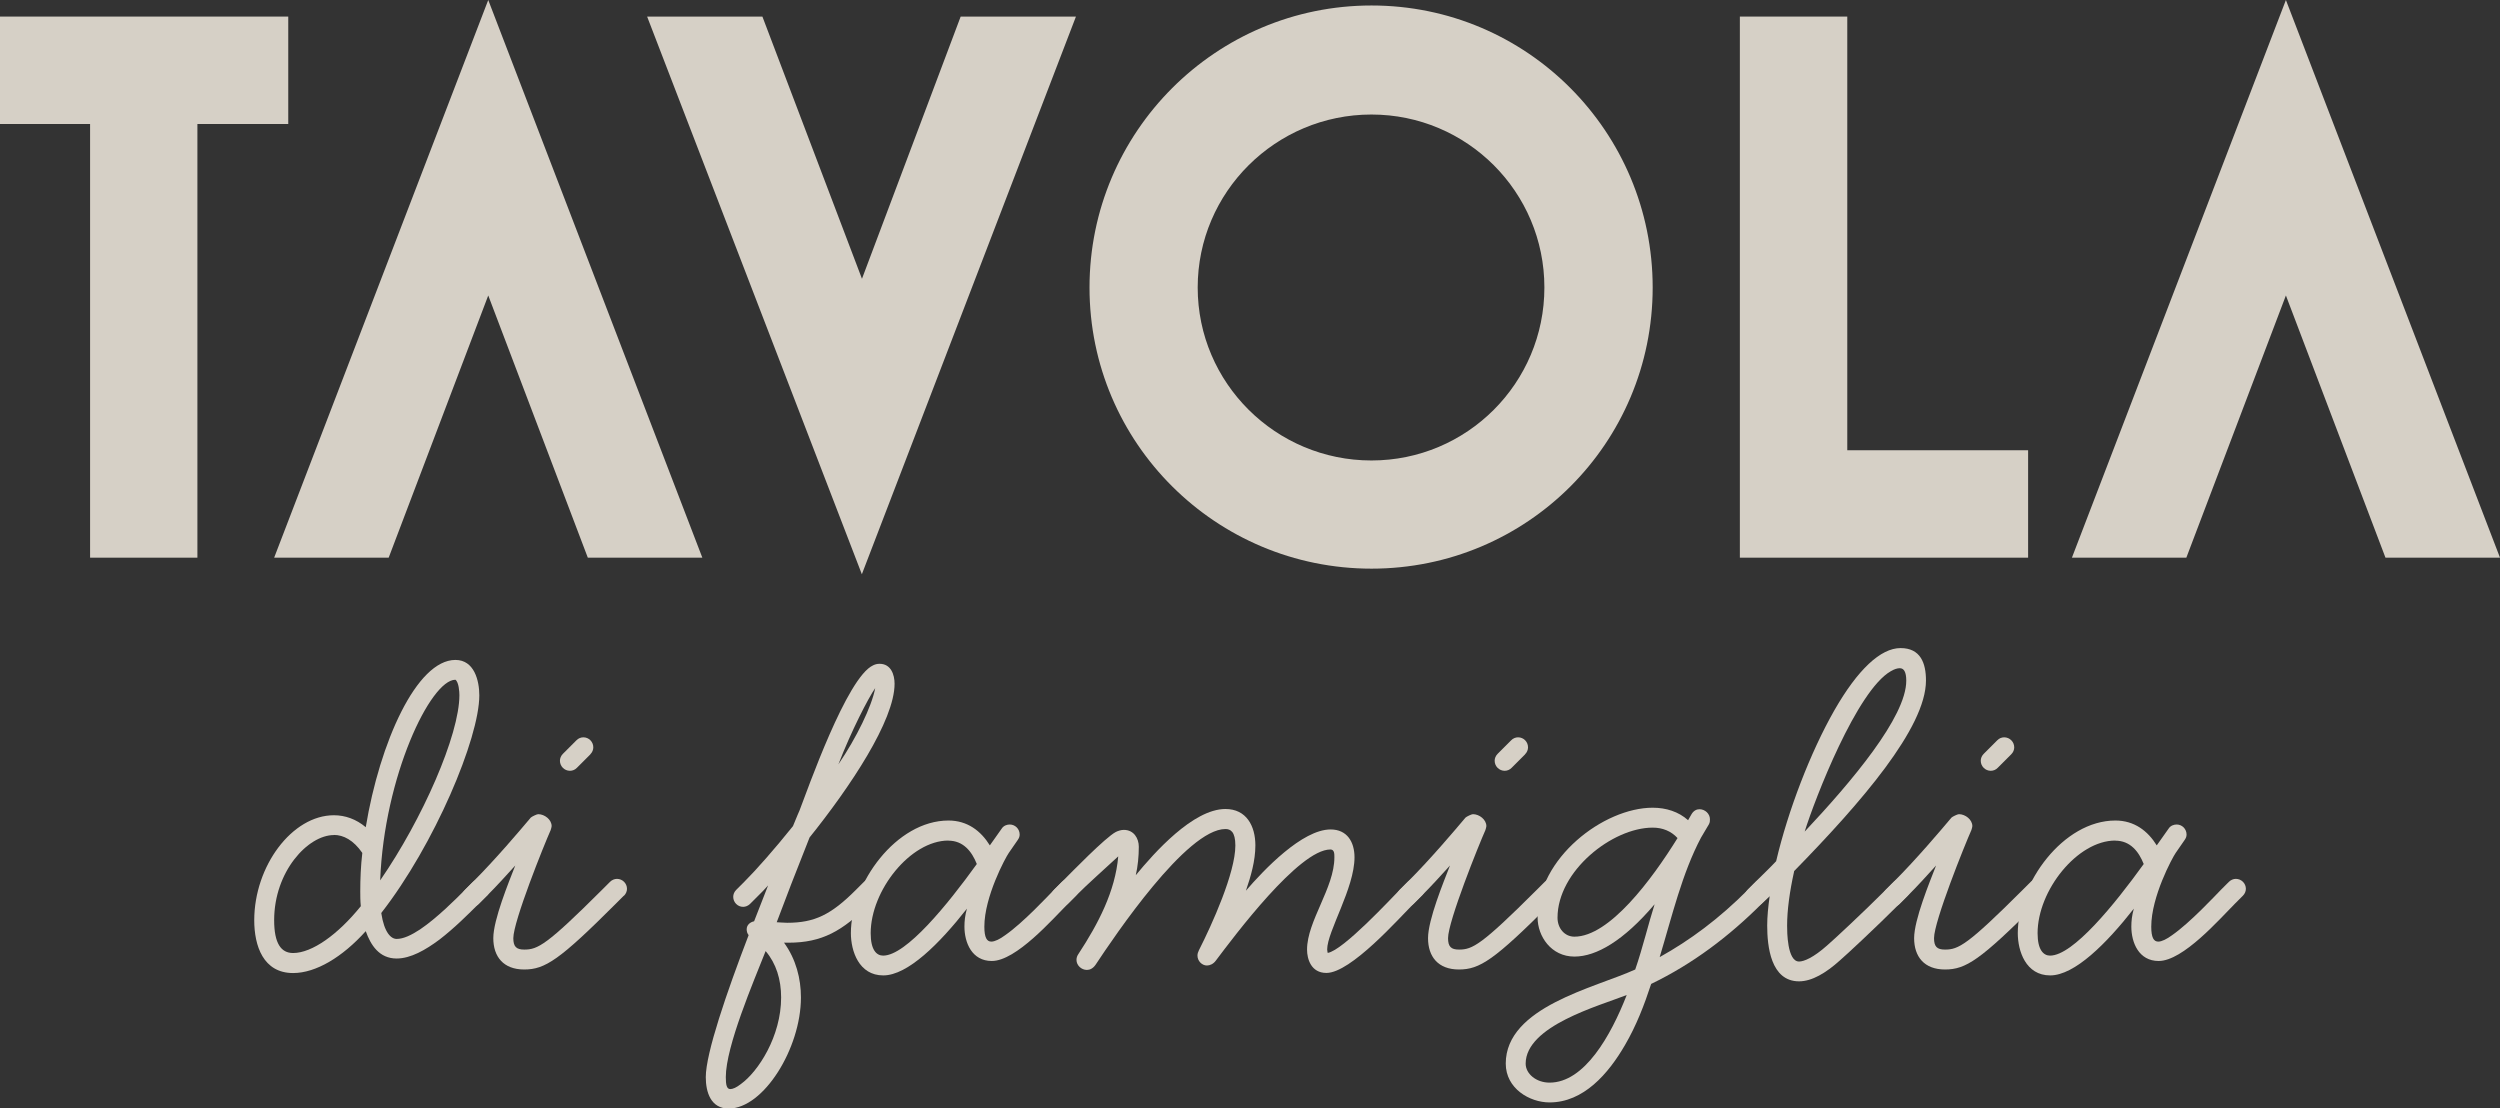
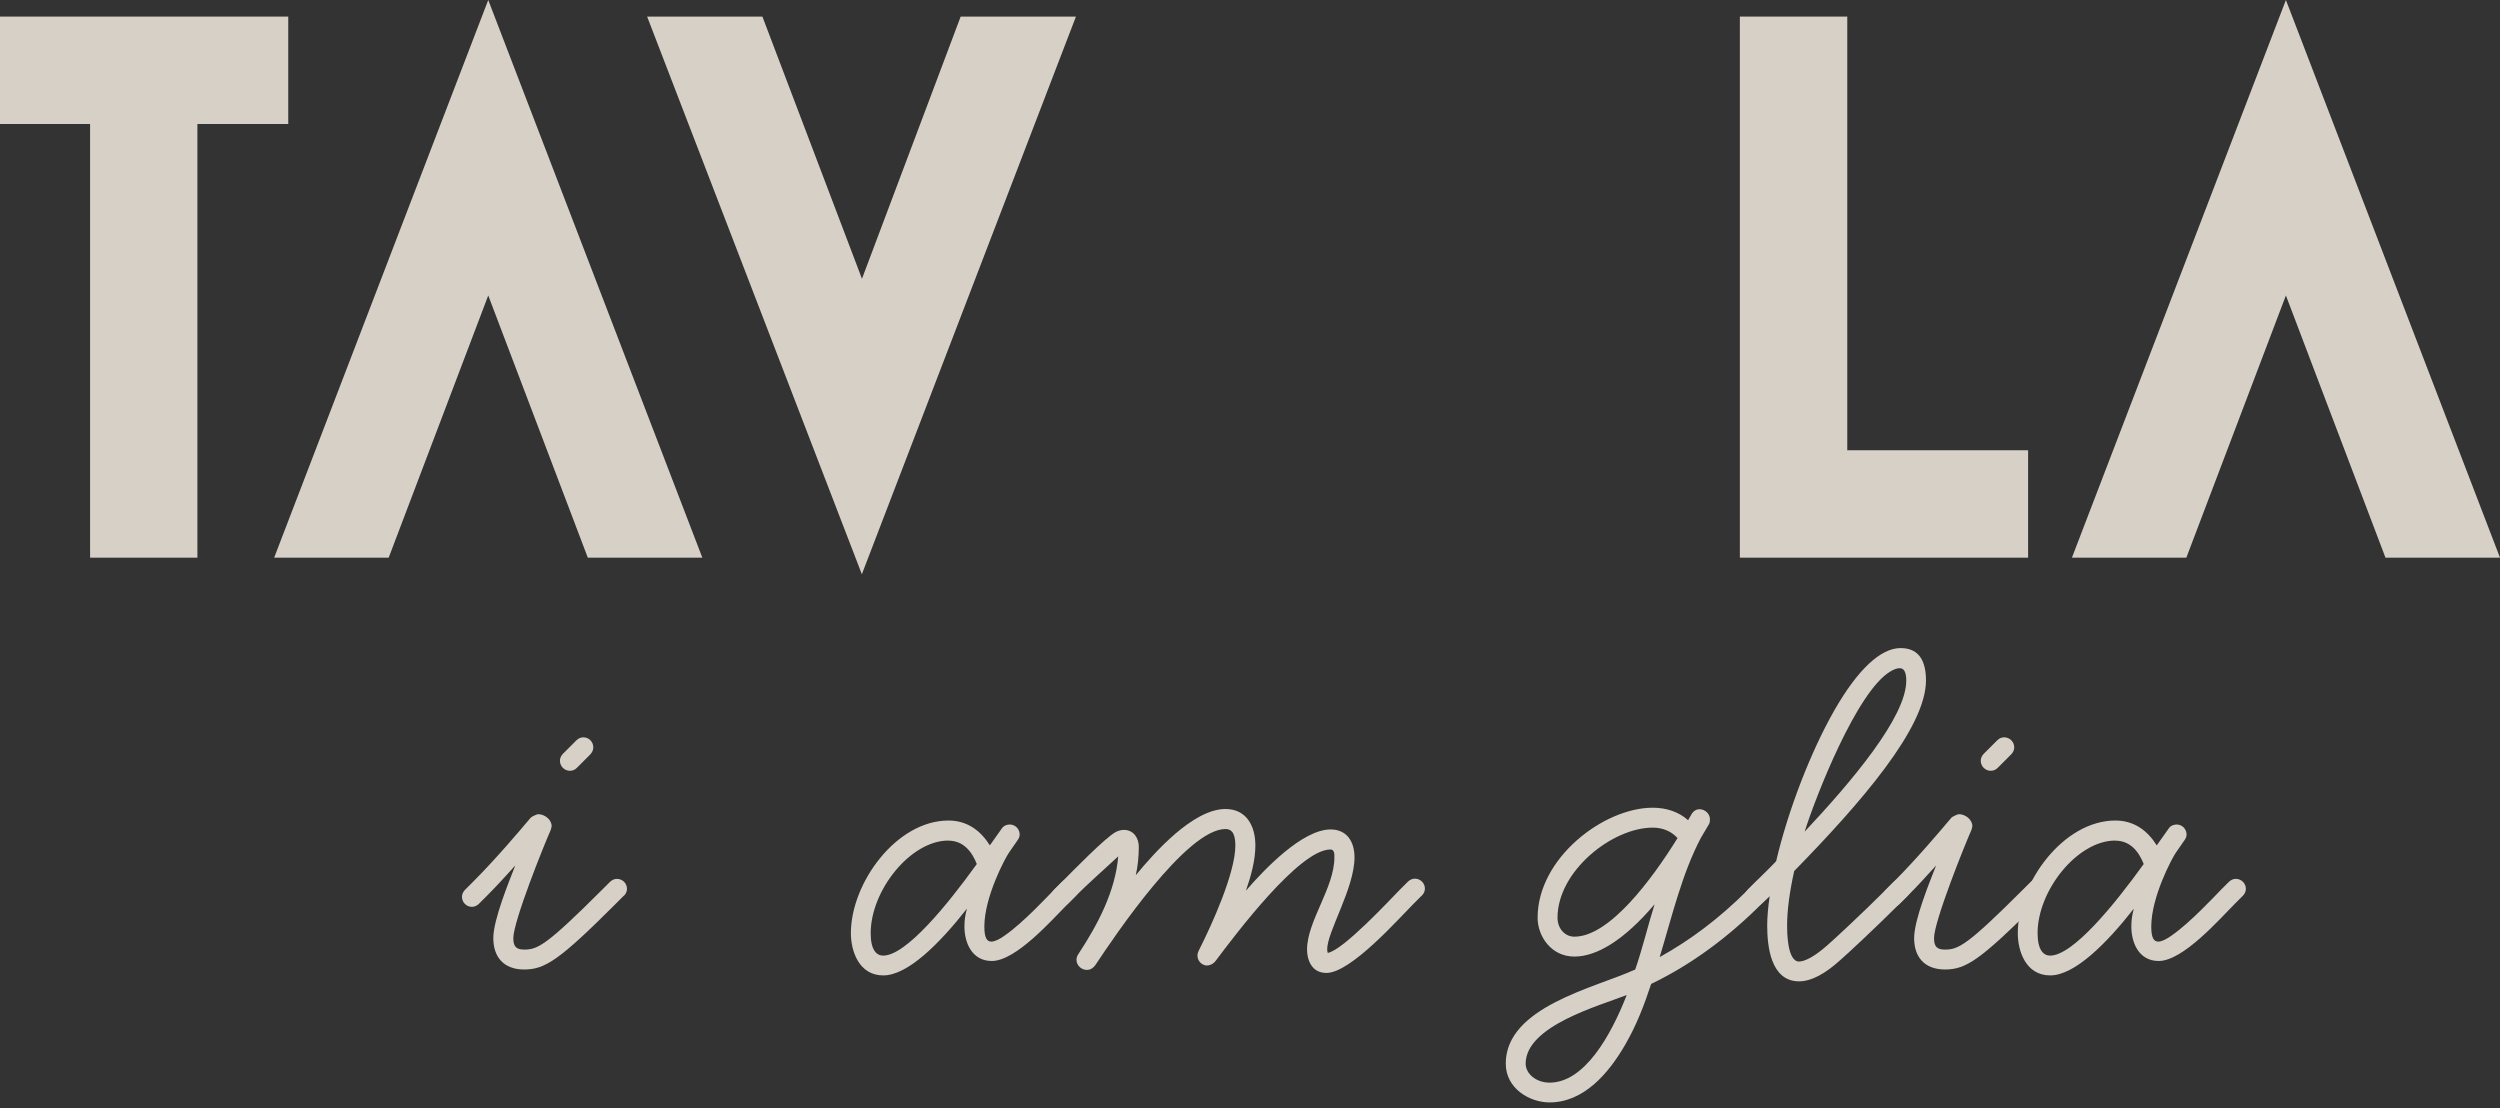
<svg xmlns="http://www.w3.org/2000/svg" id="Layer_2" data-name="Layer 2" viewBox="0 0 232.26 102.98">
  <rect x="0" y="0" width="232.26" height="102.98" fill="#333333" stroke="none" />
  <defs>
    <style>
      .cls-1 {
        fill: #fff7eb;
      }

      .cls-2 {
        opacity: .8;
      }
    </style>
  </defs>
  <g id="Layer_1-2" data-name="Layer 1">
    <g class="cls-2">
      <g>
        <path class="cls-1" d="M8.37,51.81V11.52H0V1.54h26.78v9.98h-8.44v40.29h-9.98Z" />
        <path class="cls-1" d="M25.47,51.81L45.36,0l19.89,51.81h-10.64l-9.25-24.36-9.25,24.36h-10.64Z" />
        <path class="cls-1" d="M80.07,53.35L60.12,1.54h10.71l9.25,24.36L89.25,1.54h10.71l-19.89,51.81Z" />
-         <path class="cls-1" d="M101.22,26.71c0-14.46,11.74-26.2,26.2-26.2s26.12,11.74,26.12,26.2-11.67,26.12-26.12,26.12-26.2-11.67-26.2-26.12ZM143.48,26.71c0-8.88-7.19-16.07-16.07-16.07s-16.14,7.19-16.14,16.07,7.26,16.07,16.14,16.07,16.07-7.19,16.07-16.07Z" />
        <path class="cls-1" d="M161.64,51.81V1.54h9.98v40.29h16.8v9.98h-26.78Z" />
        <path class="cls-1" d="M192.49,51.81L212.37,0l19.89,51.81h-10.64l-9.25-24.36-9.25,24.36h-10.64Z" />
      </g>
      <g>
-         <path class="cls-1" d="M45.22,83.22l-.74.74c-.92.92-2.27,2.27-3.65,3.33-1.3.97-2.68,1.76-3.98,1.76-1.62,0-2.41-1.25-2.87-2.54-2.17,2.41-4.63,3.89-6.75,3.89-2.78,0-3.61-2.54-3.61-4.9,0-5.04,3.52-9.76,7.4-9.76,1.06,0,2.08.37,2.96,1.11,1.3-7.87,4.72-15.54,8.33-15.54,1.76,0,2.22,1.94,2.22,3.29,0,3.98-4.16,13.88-9.11,20.22.28,1.85.92,2.41,1.43,2.41.65,0,1.39-.37,2.17-.88,1.57-1.06,3.29-2.78,4.16-3.66l.74-.74c.19-.18.42-.28.65-.28.51,0,.93.42.93.92,0,.23-.09.46-.28.65ZM31.02,77.58c-2.41,0-5.55,3.38-5.55,7.91,0,2.17.65,3.05,1.76,3.05,1.76,0,4.16-1.71,6.29-4.35-.05-.51-.05-.97-.05-1.39,0-1.16.05-2.36.19-3.56-.83-1.2-1.76-1.67-2.64-1.67ZM42.31,63.15c-2.31,0-6.62,8.98-6.99,18.64,3.93-5.69,7.36-13.51,7.36-17.21,0-.28-.05-1.2-.37-1.43Z" />
        <path class="cls-1" d="M57.95,83.22l-.74.74c-5.23,5.23-6.57,6.11-8.51,6.11s-2.87-1.2-2.87-2.91,1.43-5.18,2.04-6.75c-.83.92-1.76,1.94-2.64,2.82l-.74.74c-.18.18-.42.28-.65.28-.51,0-.92-.42-.92-.93,0-.23.09-.46.28-.65l.74-.74c2.13-2.13,4.35-4.76,5.37-5.97.09-.09.56-.32.69-.32.6,0,1.25.51,1.25,1.11,0,.09-.05.23-.09.37-.6,1.34-3.47,8.47-3.47,10.04,0,.79.28,1.06,1.02,1.06,1.25,0,2.08-.42,7.22-5.55l.74-.74c.18-.18.42-.28.65-.28.51,0,.93.42.93.92,0,.23-.09.46-.28.65ZM54.85,70.08l-1.25,1.25c-.18.19-.42.28-.65.28-.51,0-.93-.42-.93-.93,0-.23.09-.46.28-.65l1.25-1.25c.18-.19.42-.28.65-.28.51,0,.92.42.92.93,0,.23-.09.46-.28.65Z" />
-         <path class="cls-1" d="M75.21,77.81c-1.2,3.01-2.31,5.88-3.05,7.87.09,0,.65.05.97.05,2.54,0,4.07-.74,6.38-3.05l.74-.74c.18-.18.42-.28.65-.28.51,0,.92.42.92.92,0,.23-.09.46-.28.65l-.74.74c-2.54,2.54-4.44,3.61-7.54,3.61h-.42c1.11,1.53,1.57,3.33,1.57,5.09,0,4.72-3.47,10.32-6.71,10.32-1.67,0-2.13-1.53-2.13-2.92,0-2.22,1.94-7.87,3.98-13.19-.14-.18-.18-.37-.18-.55,0-.37.28-.65.69-.74.46-1.16.88-2.27,1.3-3.33-.32.37-.65.69-.93.97l-.74.74c-.18.18-.42.28-.65.28-.51,0-.92-.42-.92-.93,0-.23.09-.46.28-.65l.74-.74c1.16-1.16,2.82-3.05,4.53-5.18.37-.92.6-1.43.6-1.43.74-1.9,4.4-12.4,6.85-13.51.18-.09.37-.14.6-.14,1.06,0,1.39,1.02,1.39,1.85,0,3.42-4.12,9.58-7.91,14.3ZM71.13,88.36c-1.11,2.82-3.7,8.84-3.7,11.71,0,.74.09,1.11.42,1.11.23,0,.56-.14.97-.46,1.62-1.16,3.75-4.44,3.75-8.05,0-1.67-.46-3.15-1.43-4.3ZM77.89,71.01c1.67-2.45,3.1-5.37,3.42-7.08-.65.93-2.22,3.98-3.42,7.08Z" />
        <path class="cls-1" d="M99.96,83.22l-.74.74c-1.43,1.43-4.81,5.32-7.08,5.32-1.85,0-2.54-1.71-2.54-3.19,0-.51.05-1.02.23-1.67-2.54,3.24-5.5,6.2-7.77,6.2s-3.01-2.27-3.01-3.93c0-4.63,4.21-10.46,9.07-10.46,1.76,0,3.01.97,3.84,2.31l1.11-1.57c.18-.28.51-.37.74-.37.51,0,.92.42.92.93,0,.18-.05.32-.18.51l-.83,1.2c-.32.46-2.27,4.07-2.27,6.85,0,1.02.23,1.39.65,1.39.32,0,.79-.23,1.29-.6,1.67-1.16,3.98-3.65,4.53-4.21l.74-.74c.19-.18.42-.28.65-.28.51,0,.93.42.93.92,0,.23-.09.46-.28.65ZM88.11,78.09c-3.52,0-7.22,4.63-7.22,8.61,0,1.57.55,2.08,1.16,2.08,2.13,0,5.97-4.72,8.7-8.51-.46-1.16-1.25-2.17-2.64-2.17Z" />
        <path class="cls-1" d="M132.07,83.22l-.74.74c-1.39,1.39-5.83,6.43-8.1,6.43-1.43,0-1.8-1.3-1.8-2.17,0-2.64,2.54-5.74,2.54-8.56v-.05c0-.28,0-.69-.37-.69-2.92,0-8.93,8.05-10.64,10.32-.23.32-.56.46-.83.46-.46,0-.88-.42-.88-.92,0-.19.05-.32.14-.51,1.2-2.36,3.38-7.17,3.38-9.72,0-1.3-.46-1.53-.92-1.53-3.61,0-10.27,9.9-12.08,12.63-.23.32-.51.46-.79.46-.51,0-.97-.42-.97-.93,0-.18.05-.37.18-.55,1.85-2.82,3.42-5.83,3.7-9.07-1.25,1.16-2.87,2.59-3.93,3.66l-.74.74c-.18.18-.42.28-.65.28-.51,0-.92-.42-.92-.93,0-.23.09-.46.28-.65l.74-.74c.83-.83,4.02-4.12,5-4.63.19-.09.46-.19.74-.19.93,0,1.39.79,1.39,1.57,0,.88-.09,1.8-.28,2.64,1.71-2.08,5.32-6.15,8.33-6.15,1.94,0,2.78,1.57,2.78,3.38,0,1.43-.42,2.87-.88,4.21,1.67-1.94,5.23-5.69,7.87-5.69,1.53,0,2.22,1.16,2.22,2.59,0,2.87-2.54,6.89-2.54,8.56,0,.14.05.28.05.32,1.43-.23,5.88-5.04,6.71-5.88l.74-.74c.19-.18.42-.28.65-.28.51,0,.93.42.93.92,0,.23-.09.46-.28.65Z" />
-         <path class="cls-1" d="M144.79,83.22l-.74.74c-5.23,5.23-6.57,6.11-8.51,6.11s-2.87-1.2-2.87-2.91,1.43-5.18,2.04-6.75c-.83.92-1.76,1.94-2.64,2.82l-.74.74c-.18.18-.42.28-.65.28-.51,0-.92-.42-.92-.93,0-.23.09-.46.28-.65l.74-.74c2.13-2.13,4.35-4.76,5.37-5.97.09-.09.56-.32.69-.32.6,0,1.25.51,1.25,1.11,0,.09-.05.23-.09.37-.6,1.34-3.47,8.47-3.47,10.04,0,.79.28,1.06,1.02,1.06,1.25,0,2.08-.42,7.22-5.55l.74-.74c.18-.18.42-.28.65-.28.51,0,.93.42.93.92,0,.23-.09.46-.28.65ZM141.69,70.08l-1.25,1.25c-.18.19-.42.28-.65.28-.51,0-.93-.42-.93-.93,0-.23.09-.46.28-.65l1.25-1.25c.18-.19.42-.28.65-.28.51,0,.92.42.92.93,0,.23-.09.46-.28.65Z" />
        <path class="cls-1" d="M164.41,83.22l-.74.74c-3.05,3.05-6.43,5.6-10.27,7.45-.65,1.99-1.39,3.89-2.41,5.64-1.57,2.73-3.89,5.37-7.03,5.37-1.85,0-4.07-1.29-4.07-3.61,0-5.27,8.28-7.03,12.03-8.74.69-1.99,1.25-4.35,1.8-6.06-2.87,3.38-5.41,4.86-7.45,4.86-2.17,0-3.42-1.9-3.42-3.61,0-5.55,6.15-10.22,10.69-10.22,1.25,0,2.41.37,3.29,1.16l.32-.56c.19-.32.46-.46.74-.46.51,0,.97.42.97.93,0,.14,0,.28-.09.46-.19.32-.46.79-.74,1.25-1.76,3.33-2.68,7.26-3.84,11.1,2.82-1.57,5.51-3.56,8.19-6.25l.74-.74c.18-.18.42-.28.65-.28.51,0,.93.42.93.92,0,.23-.09.46-.28.65ZM141.74,98.82c0,.93.97,1.76,2.22,1.76,3.24,0,5.69-4.35,7.17-8.14-2.59,1.02-9.39,2.87-9.39,6.38ZM153.54,76.89c-3.75,0-8.84,4.03-8.84,8.37,0,.97.65,1.76,1.57,1.76,3.24,0,7.17-5.27,9.58-9.16-.6-.65-1.39-.97-2.31-.97Z" />
        <path class="cls-1" d="M166.68,80.96c-.42,1.9-.65,3.61-.65,5.04,0,.51,0,3.33,1.11,3.33.46,0,1.34-.37,2.59-1.48.6-.51,3.33-3.05,5.46-5.18l.74-.74c.18-.18.42-.28.65-.28.51,0,.92.42.92.92,0,.23-.09.46-.28.65l-.74.74c-2.17,2.17-4.95,4.76-5.55,5.27-1.29,1.16-2.59,1.94-3.79,1.94-2.64,0-2.96-3.28-2.96-5.18,0-.83.09-1.76.23-2.73l-.74.69c-.23.18-.42.28-.65.28-.51,0-.93-.42-.93-.93,0-.23.09-.46.28-.65l.74-.74c.55-.55,1.2-1.16,1.9-1.9,1.11-4.72,3.19-10.13,5.41-14.02,2.17-3.79,4.3-5.78,6.15-5.78s2.36,1.39,2.36,3.01c0,4.39-6.01,11.33-12.26,17.72ZM176.49,62.08c-.23,0-.51.09-.83.28-3.15,1.8-7.03,11.8-8,14.9,4.35-4.63,9.44-10.64,9.44-14.02,0-.83-.23-1.16-.6-1.16Z" />
        <path class="cls-1" d="M189.95,83.22l-.74.74c-5.23,5.23-6.57,6.11-8.51,6.11s-2.87-1.2-2.87-2.91,1.43-5.18,2.04-6.75c-.83.92-1.76,1.94-2.64,2.82l-.74.74c-.18.18-.42.28-.65.28-.51,0-.93-.42-.93-.93,0-.23.09-.46.28-.65l.74-.74c2.13-2.13,4.35-4.76,5.37-5.97.09-.09.56-.32.69-.32.6,0,1.25.51,1.25,1.11,0,.09-.05.23-.09.37-.6,1.34-3.47,8.47-3.47,10.04,0,.79.28,1.06,1.02,1.06,1.25,0,2.08-.42,7.22-5.55l.74-.74c.18-.18.42-.28.65-.28.51,0,.93.42.93.92,0,.23-.09.46-.28.65ZM186.85,70.08l-1.25,1.25c-.18.19-.42.28-.65.28-.51,0-.93-.42-.93-.93,0-.23.09-.46.28-.65l1.25-1.25c.18-.19.42-.28.65-.28.51,0,.93.42.93.93,0,.23-.09.46-.28.65Z" />
        <path class="cls-1" d="M208.37,83.22l-.74.74c-1.43,1.43-4.81,5.32-7.08,5.32-1.85,0-2.54-1.71-2.54-3.19,0-.51.05-1.02.23-1.67-2.54,3.24-5.5,6.2-7.77,6.2s-3.01-2.27-3.01-3.93c0-4.63,4.21-10.46,9.07-10.46,1.76,0,3.01.97,3.84,2.31l1.11-1.57c.18-.28.51-.37.74-.37.51,0,.92.42.92.93,0,.18-.05.32-.18.51l-.83,1.2c-.32.46-2.27,4.07-2.27,6.85,0,1.02.23,1.39.65,1.39.32,0,.79-.23,1.29-.6,1.67-1.16,3.98-3.65,4.53-4.21l.74-.74c.18-.18.42-.28.65-.28.51,0,.93.42.93.92,0,.23-.09.46-.28.65ZM196.52,78.09c-3.52,0-7.22,4.63-7.22,8.61,0,1.57.56,2.08,1.16,2.08,2.13,0,5.97-4.72,8.7-8.51-.46-1.16-1.25-2.17-2.64-2.17Z" />
      </g>
    </g>
  </g>
</svg>